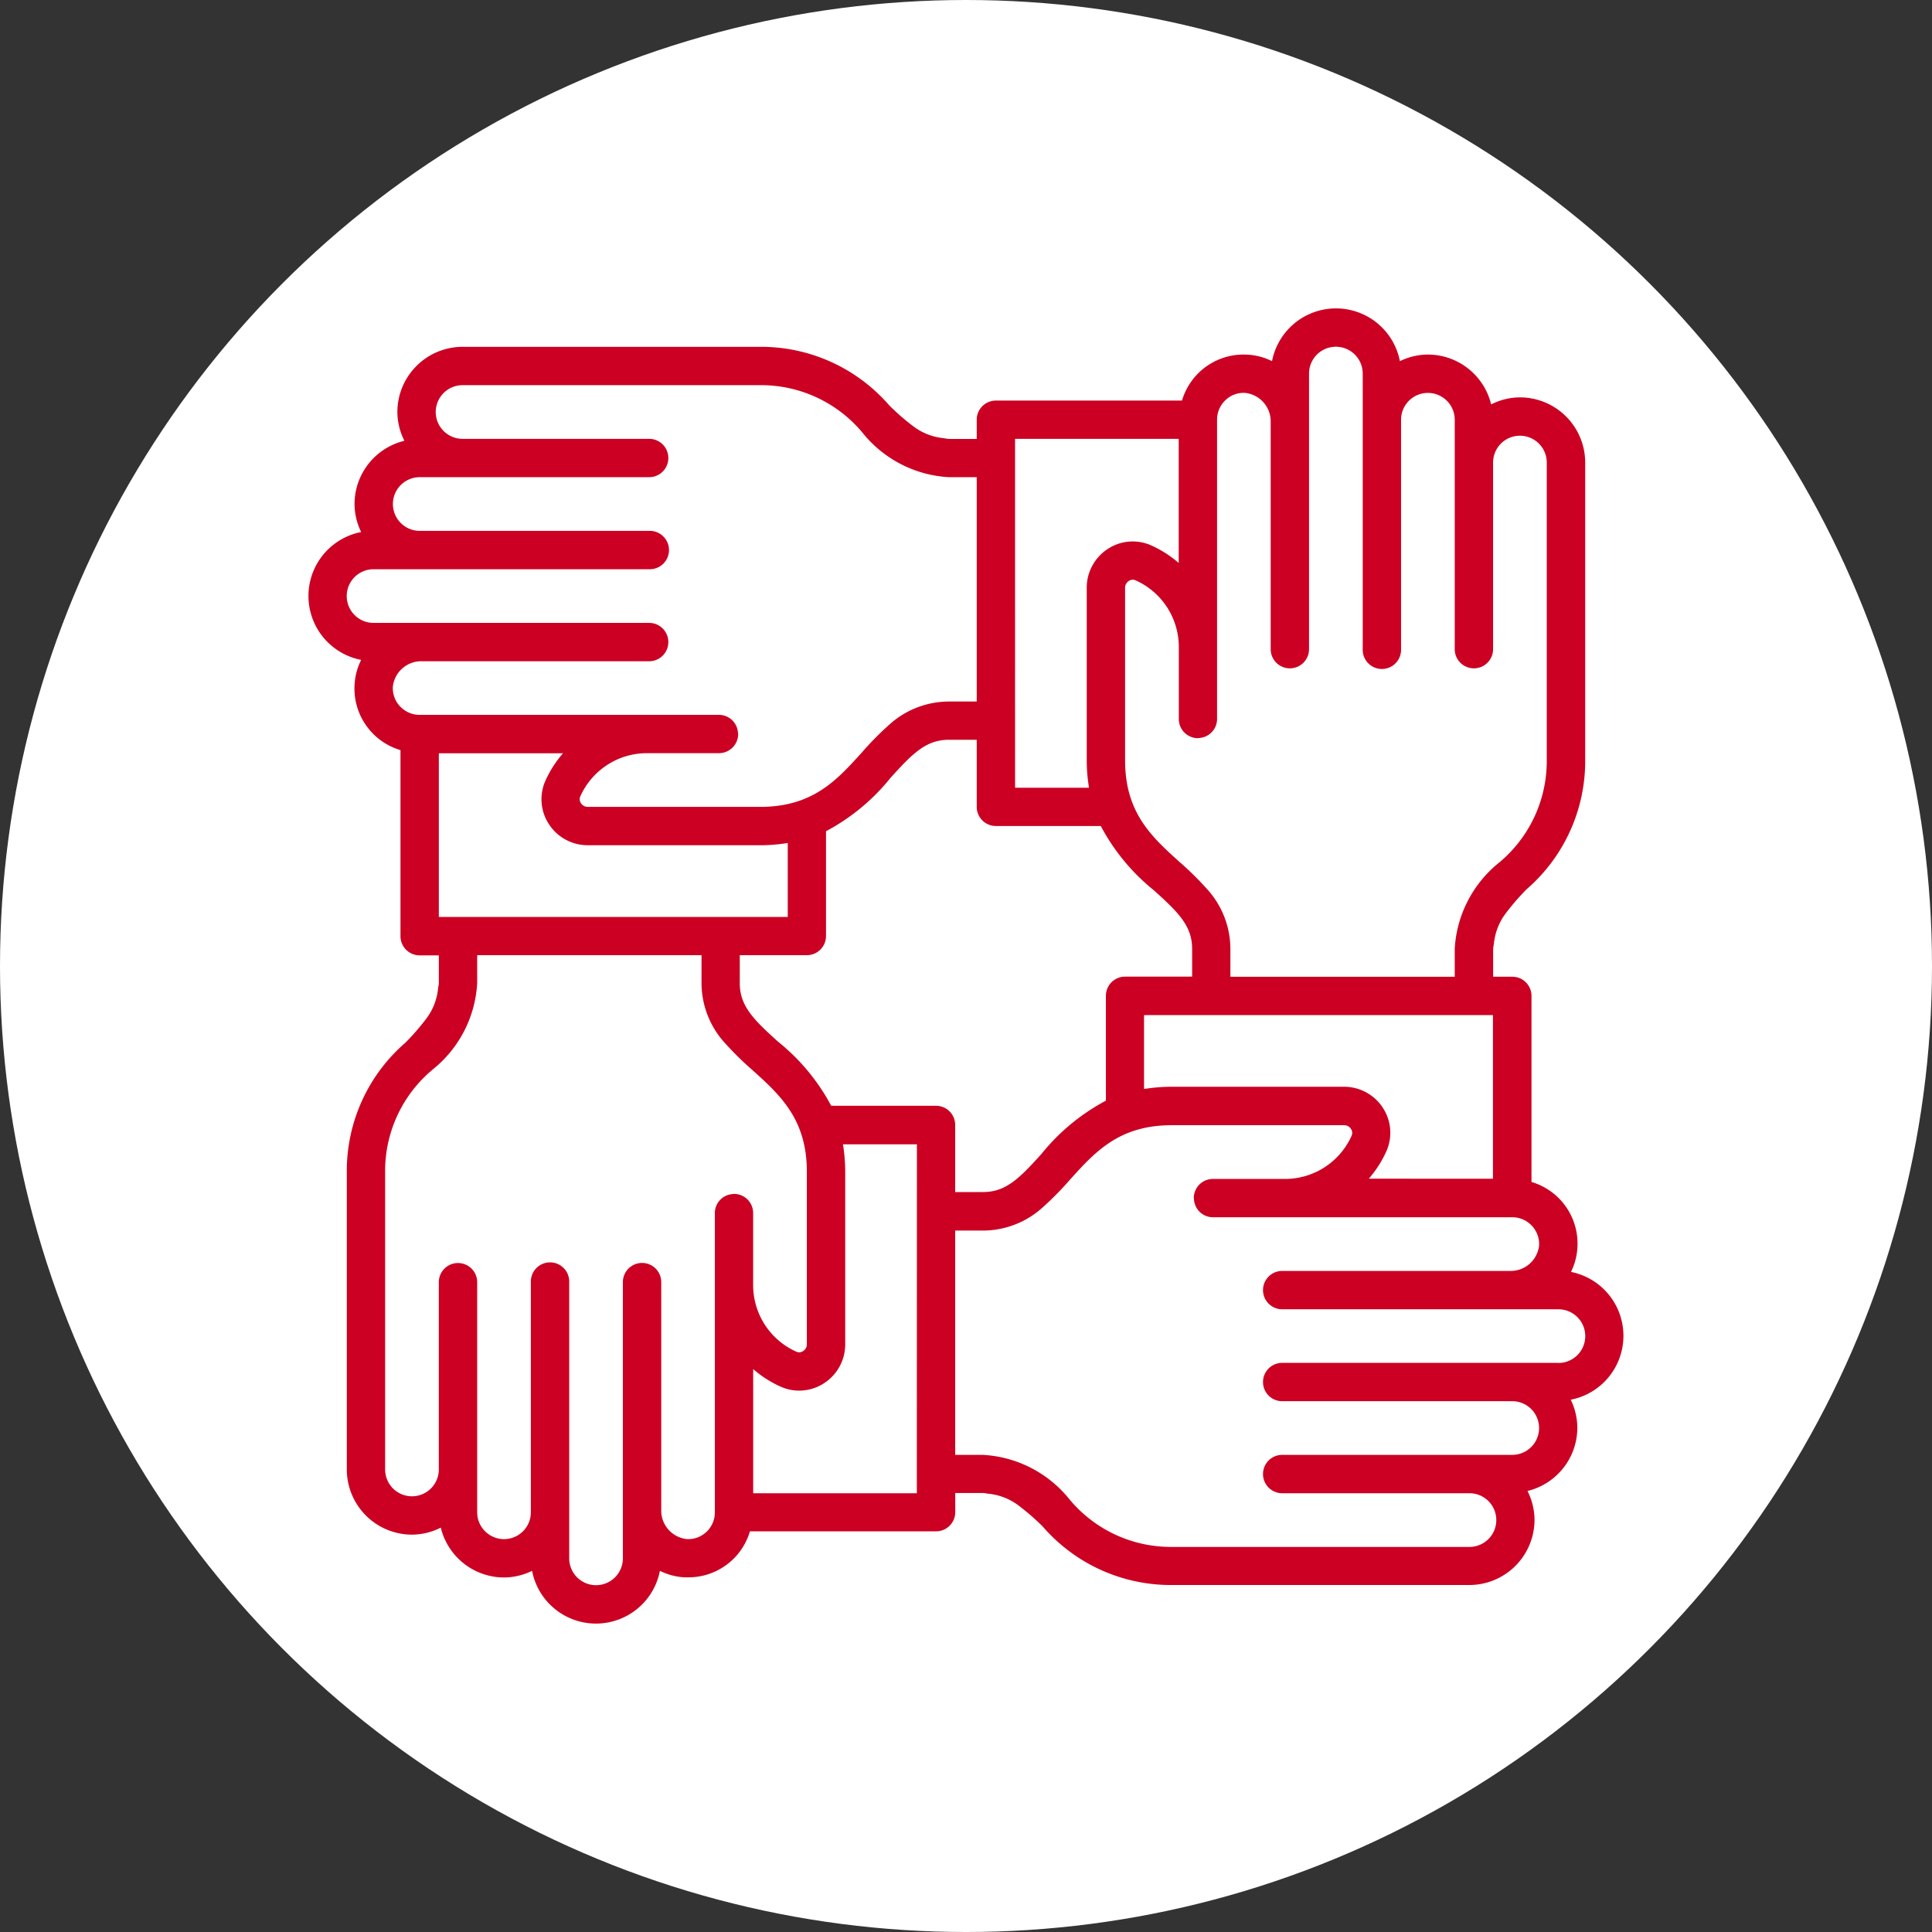
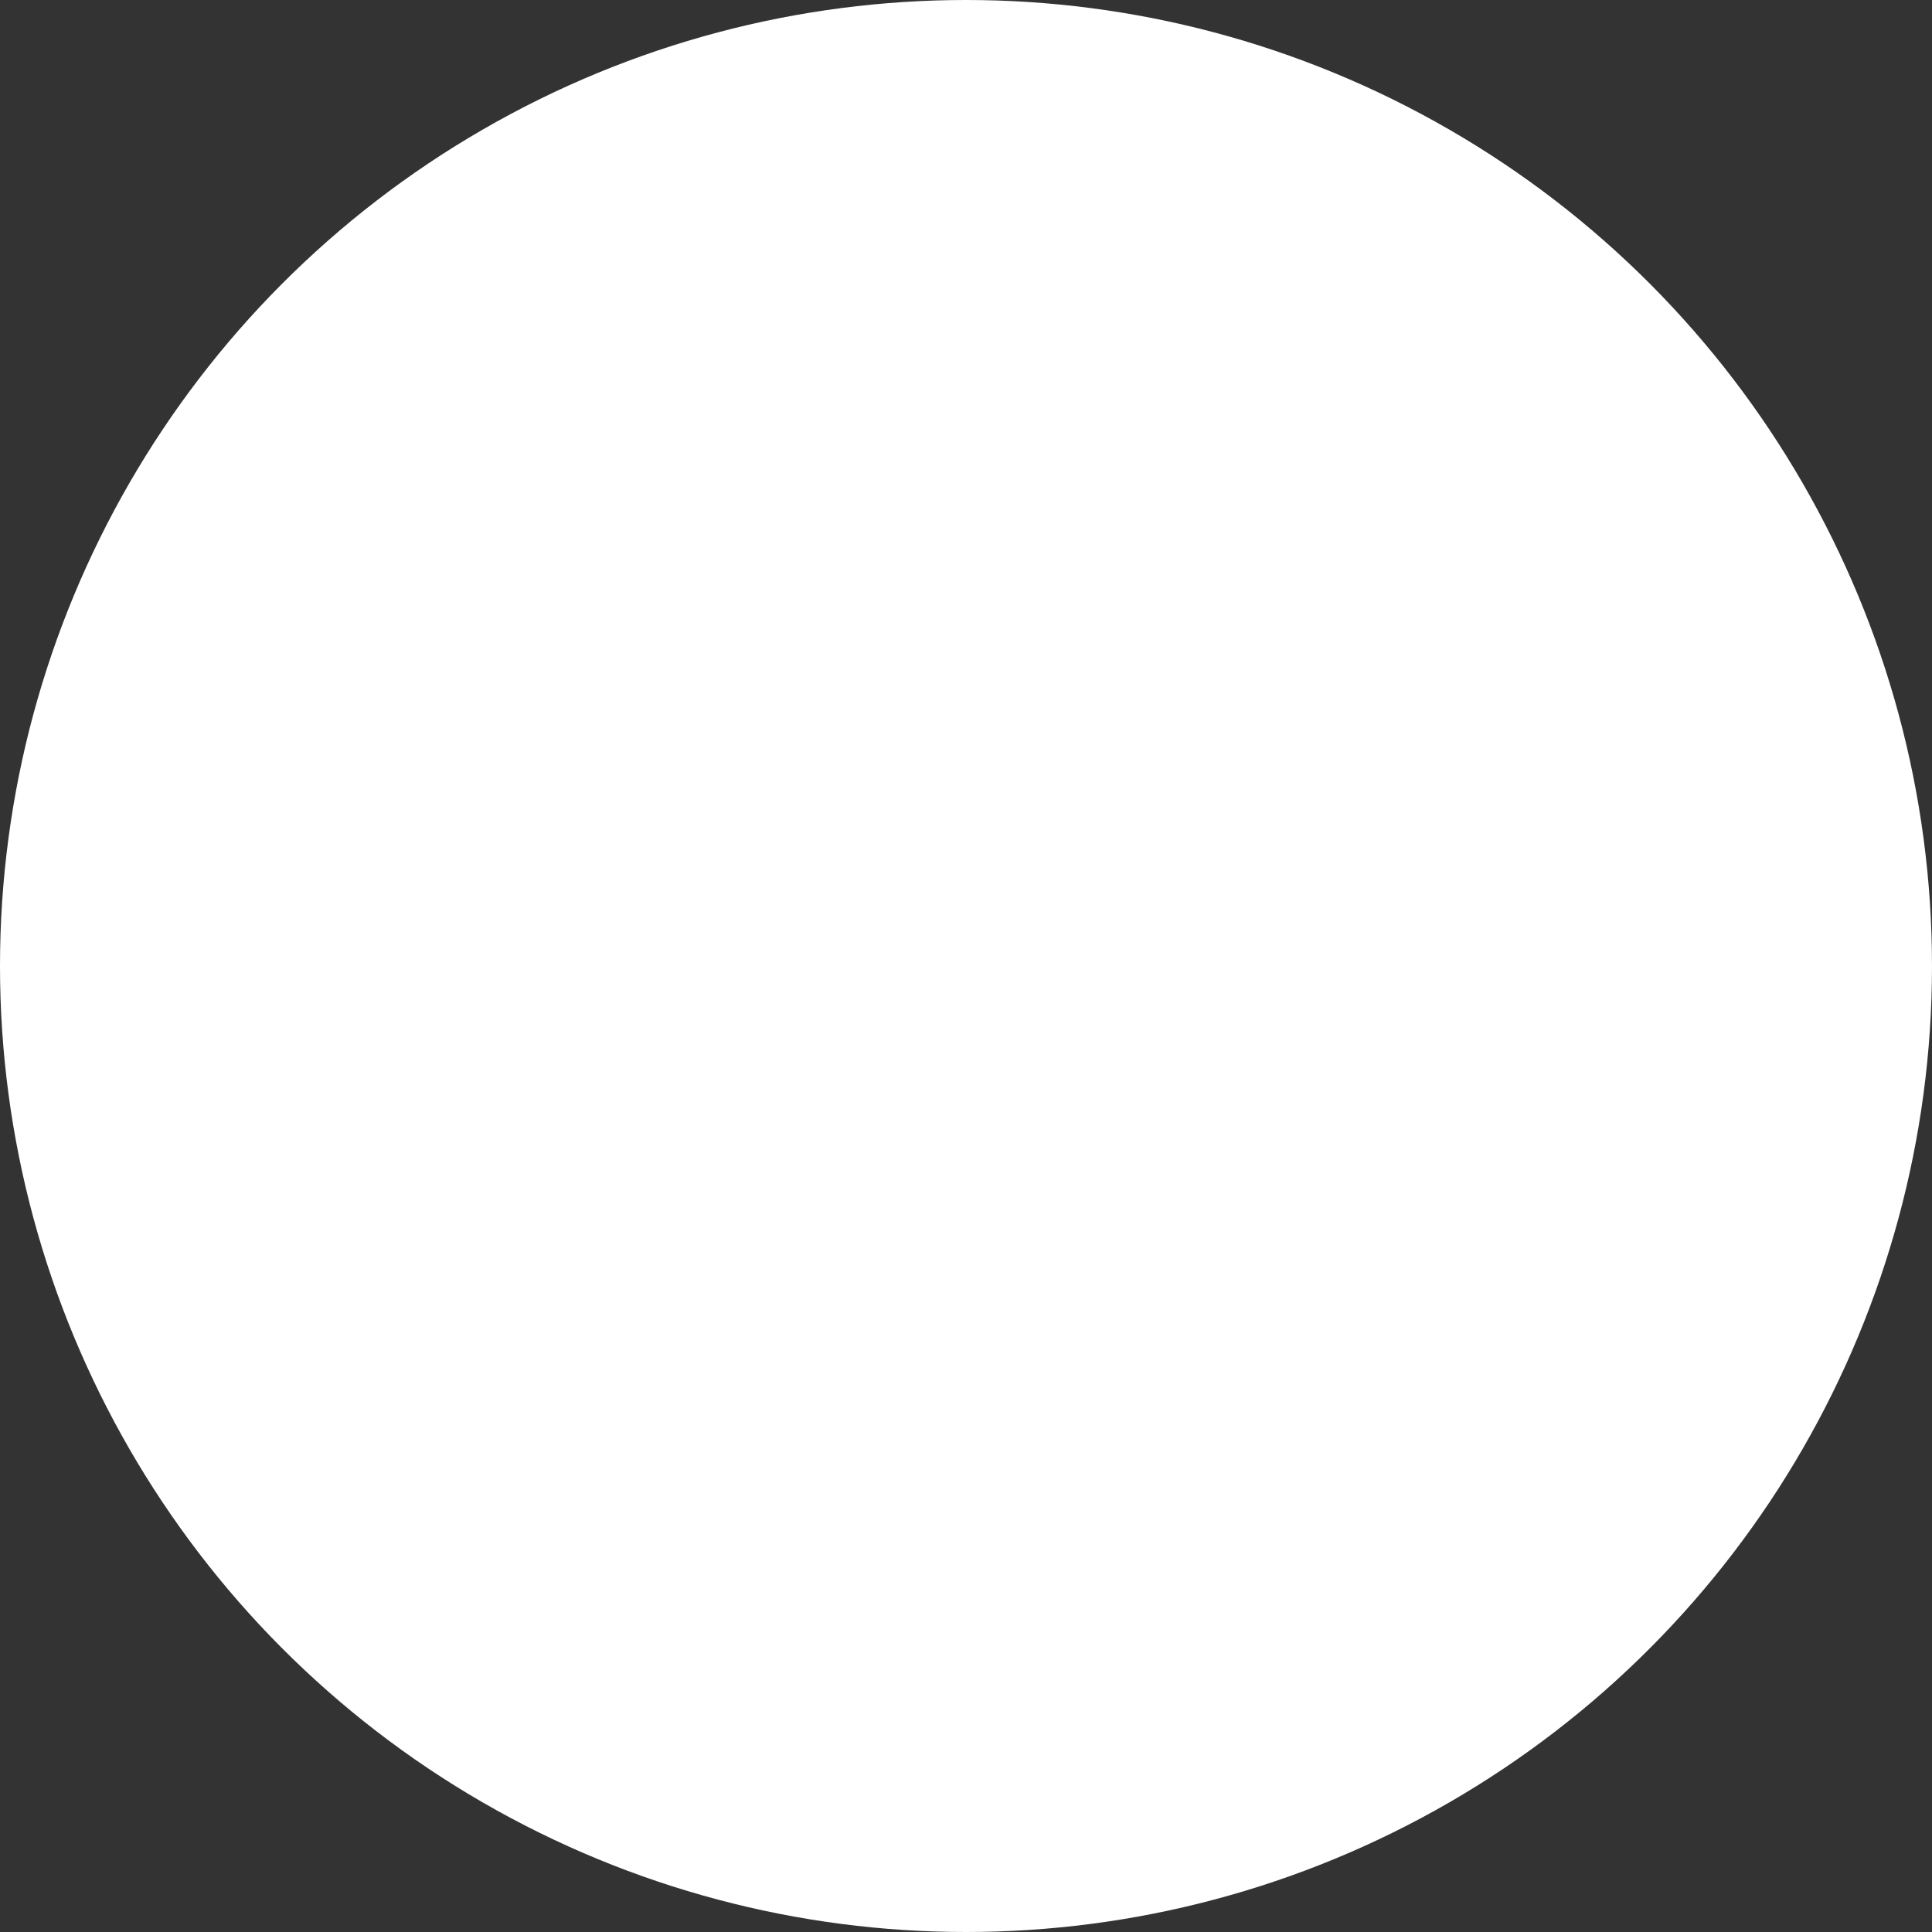
<svg xmlns="http://www.w3.org/2000/svg" width="85" height="85" viewBox="0 0 85 85">
  <rect x="0" y="0" width="85" height="85" fill="#333333" stroke="none" />
  <defs>
    <clipPath id="clip-path">
      <circle id="楕円形_22" data-name="楕円形 22" cx="42.5" cy="42.5" r="42.5" transform="translate(3319 3562)" fill="#fff" stroke="#707070" stroke-width="1" />
    </clipPath>
    <clipPath id="clip-path-2">
      <rect id="長方形_1533" data-name="長方形 1533" width="85" height="85" fill="none" />
    </clipPath>
  </defs>
  <g id="マスクグループ_28" data-name="マスクグループ 28" transform="translate(-3319 -3562)" clip-path="url(#clip-path)">
    <g id="グループ_1654" data-name="グループ 1654" transform="translate(3319 3562)">
      <rect id="長方形_1532" data-name="長方形 1532" width="85" height="85" fill="#fff" />
      <g id="グループ_1653" data-name="グループ 1653">
        <g id="グループ_1652" data-name="グループ 1652" clip-path="url(#clip-path-2)">
-           <path id="パス_463" data-name="パス 463" d="M120.99,107.84a2.76,2.76,0,0,0,.286-1.084,2.824,2.824,0,0,0-2.021-2.878V95.692a.843.843,0,0,0-.844-.844h-.843V93.623a2.183,2.183,0,0,1,.034-.229,2.617,2.617,0,0,1,.526-1.342A10.222,10.222,0,0,1,119.04,91a7.46,7.46,0,0,0,2.578-5.7V72.227a2.872,2.872,0,0,0-2.869-2.868,2.825,2.825,0,0,0-1.269.31,2.866,2.866,0,0,0-2.779-2.194,2.83,2.83,0,0,0-1.235.291,2.865,2.865,0,0,0-5.626,0,2.737,2.737,0,0,0-1.083-.286,2.822,2.822,0,0,0-2.878,2.02H95.692a.843.843,0,0,0-.844.844v.843H93.622a2.226,2.226,0,0,1-.229-.034,2.614,2.614,0,0,1-1.342-.526A10.2,10.2,0,0,1,91,69.712a7.458,7.458,0,0,0-5.7-2.577H72.227A2.871,2.871,0,0,0,69.359,70a2.83,2.83,0,0,0,.309,1.269,2.868,2.868,0,0,0-2.194,2.779,2.834,2.834,0,0,0,.292,1.236,2.865,2.865,0,0,0,0,5.625A2.758,2.758,0,0,0,67.476,82a2.824,2.824,0,0,0,2.02,2.878v8.187a.843.843,0,0,0,.844.843h.843V95.13c0,.084-.027.15-.033.23a2.618,2.618,0,0,1-.526,1.342,10.47,10.47,0,0,1-.912,1.048,7.458,7.458,0,0,0-2.578,5.7v13.073A2.871,2.871,0,0,0,70,119.394a2.839,2.839,0,0,0,1.269-.309,2.868,2.868,0,0,0,2.78,2.193,2.838,2.838,0,0,0,1.236-.292,2.864,2.864,0,0,0,5.624,0,2.75,2.75,0,0,0,1.084.286c.052,0,.1,0,.155,0a2.819,2.819,0,0,0,2.722-2.024H93.06a.843.843,0,0,0,.843-.843v-.844h1.226c.084,0,.151.027.229.033a2.615,2.615,0,0,1,1.342.527,10.267,10.267,0,0,1,1.048.911,7.452,7.452,0,0,0,5.7,2.578h13.073a2.871,2.871,0,0,0,2.867-2.868,2.831,2.831,0,0,0-.309-1.269,2.868,2.868,0,0,0,2.193-2.78,2.831,2.831,0,0,0-.291-1.235,2.865,2.865,0,0,0,0-5.625m-8.883-4.1a4.884,4.884,0,0,0,.775-1.211,2,2,0,0,0-.152-1.9,2.035,2.035,0,0,0-1.713-.933h-7.589a7.433,7.433,0,0,0-1.21.1V96.536h15.351v7.2ZM71.183,92.218v-7.2h5.462a4.9,4.9,0,0,0-.775,1.212,2,2,0,0,0,.152,1.9,2.035,2.035,0,0,0,1.713.933h7.589a7.418,7.418,0,0,0,1.21-.1v3.255ZM86.1,97.7c-1.071-.968-1.677-1.564-1.677-2.568V93.9h2.951a.843.843,0,0,0,.843-.843V88.446A9.139,9.139,0,0,0,91.054,86.1c.968-1.072,1.564-1.677,2.568-1.677h1.226v2.951a.843.843,0,0,0,.844.843h4.614a9.137,9.137,0,0,0,2.342,2.834c1.072.967,1.677,1.563,1.677,2.567v1.226h-2.95a.843.843,0,0,0-.844.844v4.613a9.153,9.153,0,0,0-2.834,2.342c-.967,1.072-1.564,1.678-2.568,1.678H93.9v-2.951a.843.843,0,0,0-.843-.844H88.446A9.125,9.125,0,0,0,86.1,97.7m19.687-28.215a1.147,1.147,0,0,1,.878-.322,1.26,1.26,0,0,1,1.116,1.294V80.465a.844.844,0,0,0,1.687,0V68.312a1.181,1.181,0,0,1,2.362,0V80.465a.843.843,0,1,0,1.687,0V70.343a1.18,1.18,0,1,1,2.361,0V80.465a.844.844,0,0,0,1.687,0V72.227a1.181,1.181,0,0,1,2.362,0V85.3a5.806,5.806,0,0,1-2.106,4.535,5.236,5.236,0,0,0-1.943,3.788v1.226h-9.87V93.623a3.925,3.925,0,0,0-1.071-2.68,13.408,13.408,0,0,0-1.162-1.14c-1.236-1.116-2.4-2.17-2.4-4.479V77.736a.353.353,0,0,1,.164-.3.3.3,0,0,1,.3-.027,3.212,3.212,0,0,1,1.9,2.929v3.171a.843.843,0,0,0,.843.844c.015,0,.026-.008.04-.008a.839.839,0,0,0,.8-.835V70.34a1.172,1.172,0,0,1,.368-.857m-9.256,1.7h7.2v5.462a4.889,4.889,0,0,0-1.213-.775,1.994,1.994,0,0,0-1.9.152,2.033,2.033,0,0,0-.933,1.713v7.588a7.436,7.436,0,0,0,.1,1.211H96.535ZM69.483,82.962a1.174,1.174,0,0,1-.323-.878,1.259,1.259,0,0,1,1.294-1.116H80.465a.844.844,0,0,0,0-1.687H68.311a1.18,1.18,0,0,1,0-2.361H80.465a.844.844,0,0,0,0-1.688H70.343a1.181,1.181,0,1,1,0-2.362H80.465a.844.844,0,0,0,0-1.687H72.227a1.18,1.18,0,1,1,0-2.361H85.3a5.8,5.8,0,0,1,4.534,2.105,5.238,5.238,0,0,0,3.788,1.943h1.226v9.87H93.622a3.924,3.924,0,0,0-2.68,1.072A13.43,13.43,0,0,0,89.8,84.975c-1.116,1.236-2.17,2.4-4.479,2.4H77.735a.352.352,0,0,1-.3-.163.307.307,0,0,1-.027-.3,3.21,3.21,0,0,1,2.929-1.9h3.172a.844.844,0,0,0,.843-.844c0-.015-.007-.027-.008-.041a.838.838,0,0,0-.835-.8H70.34a1.169,1.169,0,0,1-.856-.368m13.478,36.307a1.151,1.151,0,0,1-.878.322,1.259,1.259,0,0,1-1.116-1.294v-10.01a.844.844,0,1,0-1.688,0v12.153a1.18,1.18,0,1,1-2.361,0V108.288a.844.844,0,1,0-1.687,0V118.41a1.181,1.181,0,0,1-2.362,0V108.288a.844.844,0,1,0-1.688,0v8.238a1.181,1.181,0,1,1-2.362,0V103.453a5.805,5.805,0,0,1,2.106-4.534A5.236,5.236,0,0,0,72.87,95.13V93.9h9.87V95.13a3.924,3.924,0,0,0,1.071,2.68,13.293,13.293,0,0,0,1.163,1.139c1.235,1.116,2.4,2.17,2.4,4.48v7.588a.35.35,0,0,1-.163.3.306.306,0,0,1-.3.028,3.21,3.21,0,0,1-1.9-2.928v-3.172a.843.843,0,0,0-.844-.843c-.015,0-.027.007-.041.007a.84.84,0,0,0-.8.835v13.172a1.172,1.172,0,0,1-.368.856m9.255-1.7h-7.2v-5.462a4.878,4.878,0,0,0,1.212.775,1.986,1.986,0,0,0,.811.173,2.01,2.01,0,0,0,1.093-.325,2.036,2.036,0,0,0,.933-1.713v-7.588a7.514,7.514,0,0,0-.1-1.21h3.254Zm28.223-5.736H108.287a.843.843,0,1,0,0,1.687h10.122a1.18,1.18,0,1,1,0,2.361H108.287a.844.844,0,0,0,0,1.688h8.239a1.181,1.181,0,0,1,0,2.362H103.452a5.8,5.8,0,0,1-4.534-2.106,5.238,5.238,0,0,0-3.789-1.943H93.9v-9.869h1.226a3.926,3.926,0,0,0,2.681-1.072,13.529,13.529,0,0,0,1.14-1.163c1.116-1.236,2.17-2.4,4.478-2.4h7.589a.35.35,0,0,1,.3.164.307.307,0,0,1,.027.3,3.21,3.21,0,0,1-2.928,1.9h-3.172a.843.843,0,0,0-.844.844c0,.015.008.027.008.041a.838.838,0,0,0,.835.8h13.171a1.182,1.182,0,0,1,1.179,1.246,1.26,1.26,0,0,1-1.294,1.116H108.287a.843.843,0,1,0,0,1.687H120.44a1.181,1.181,0,1,1,0,2.362" transform="translate(-51.876 -51.876)" fill="#cb0022" />
-         </g>
+           </g>
      </g>
    </g>
  </g>
</svg>